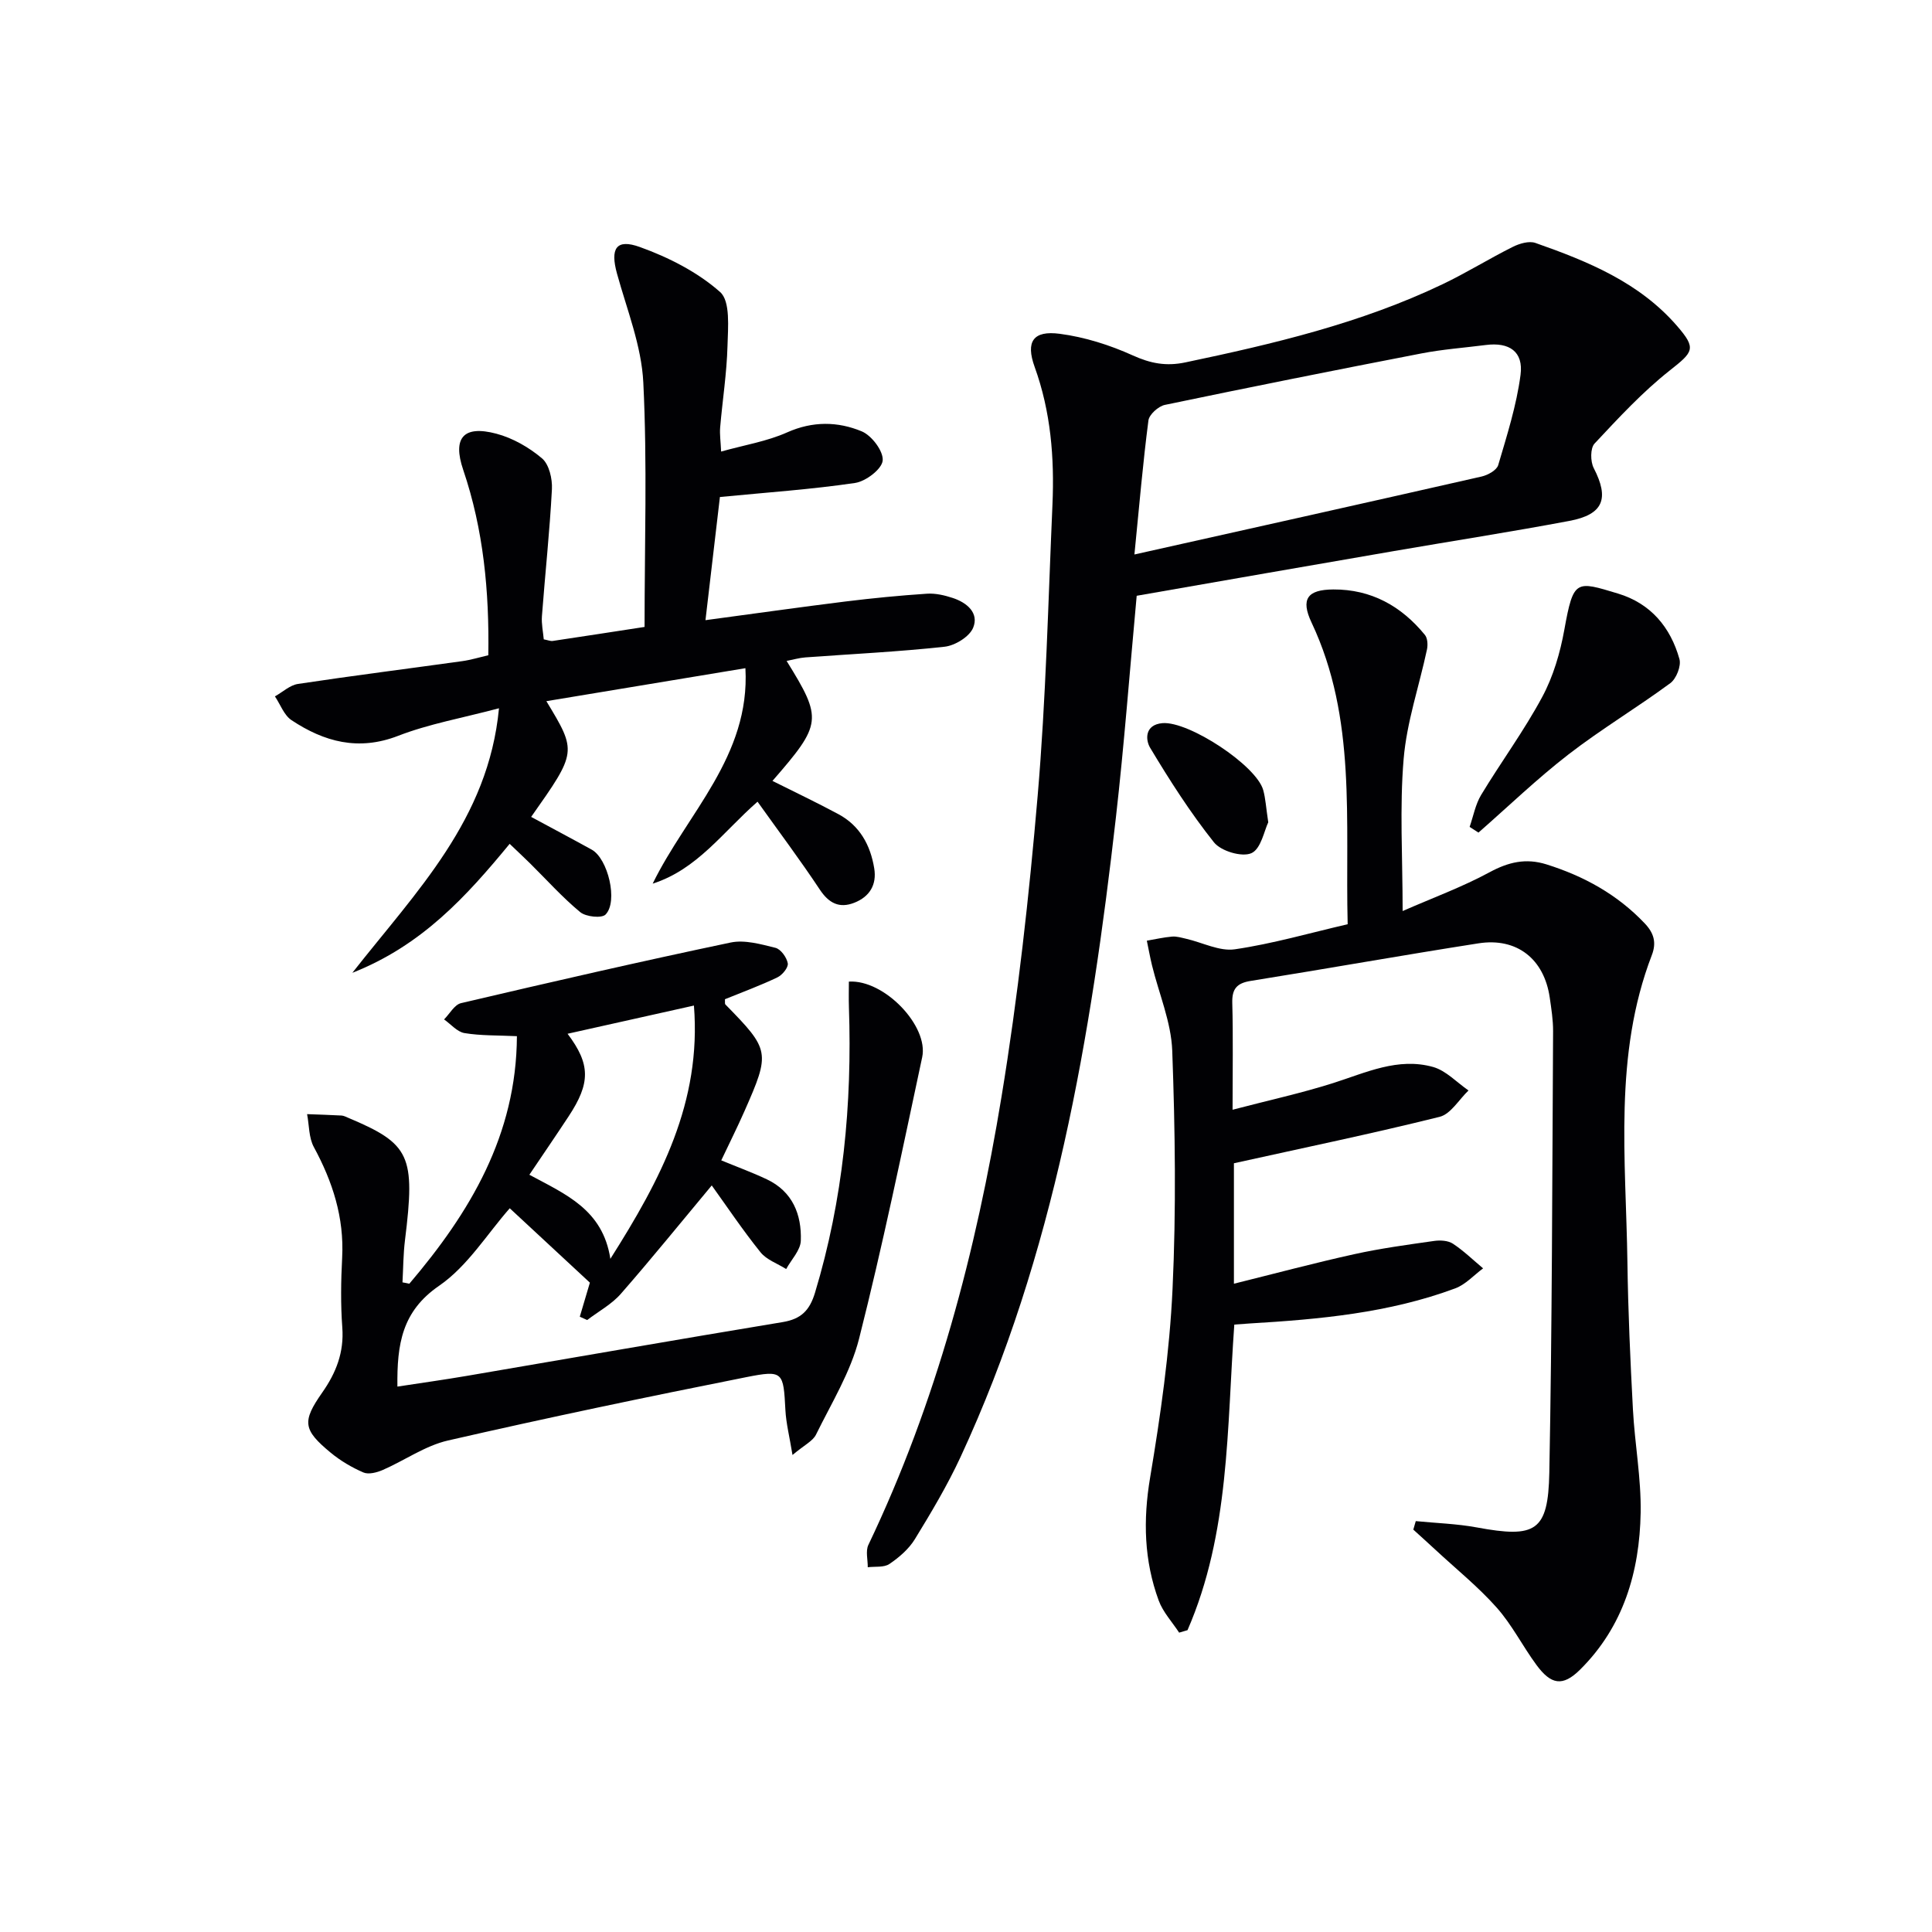
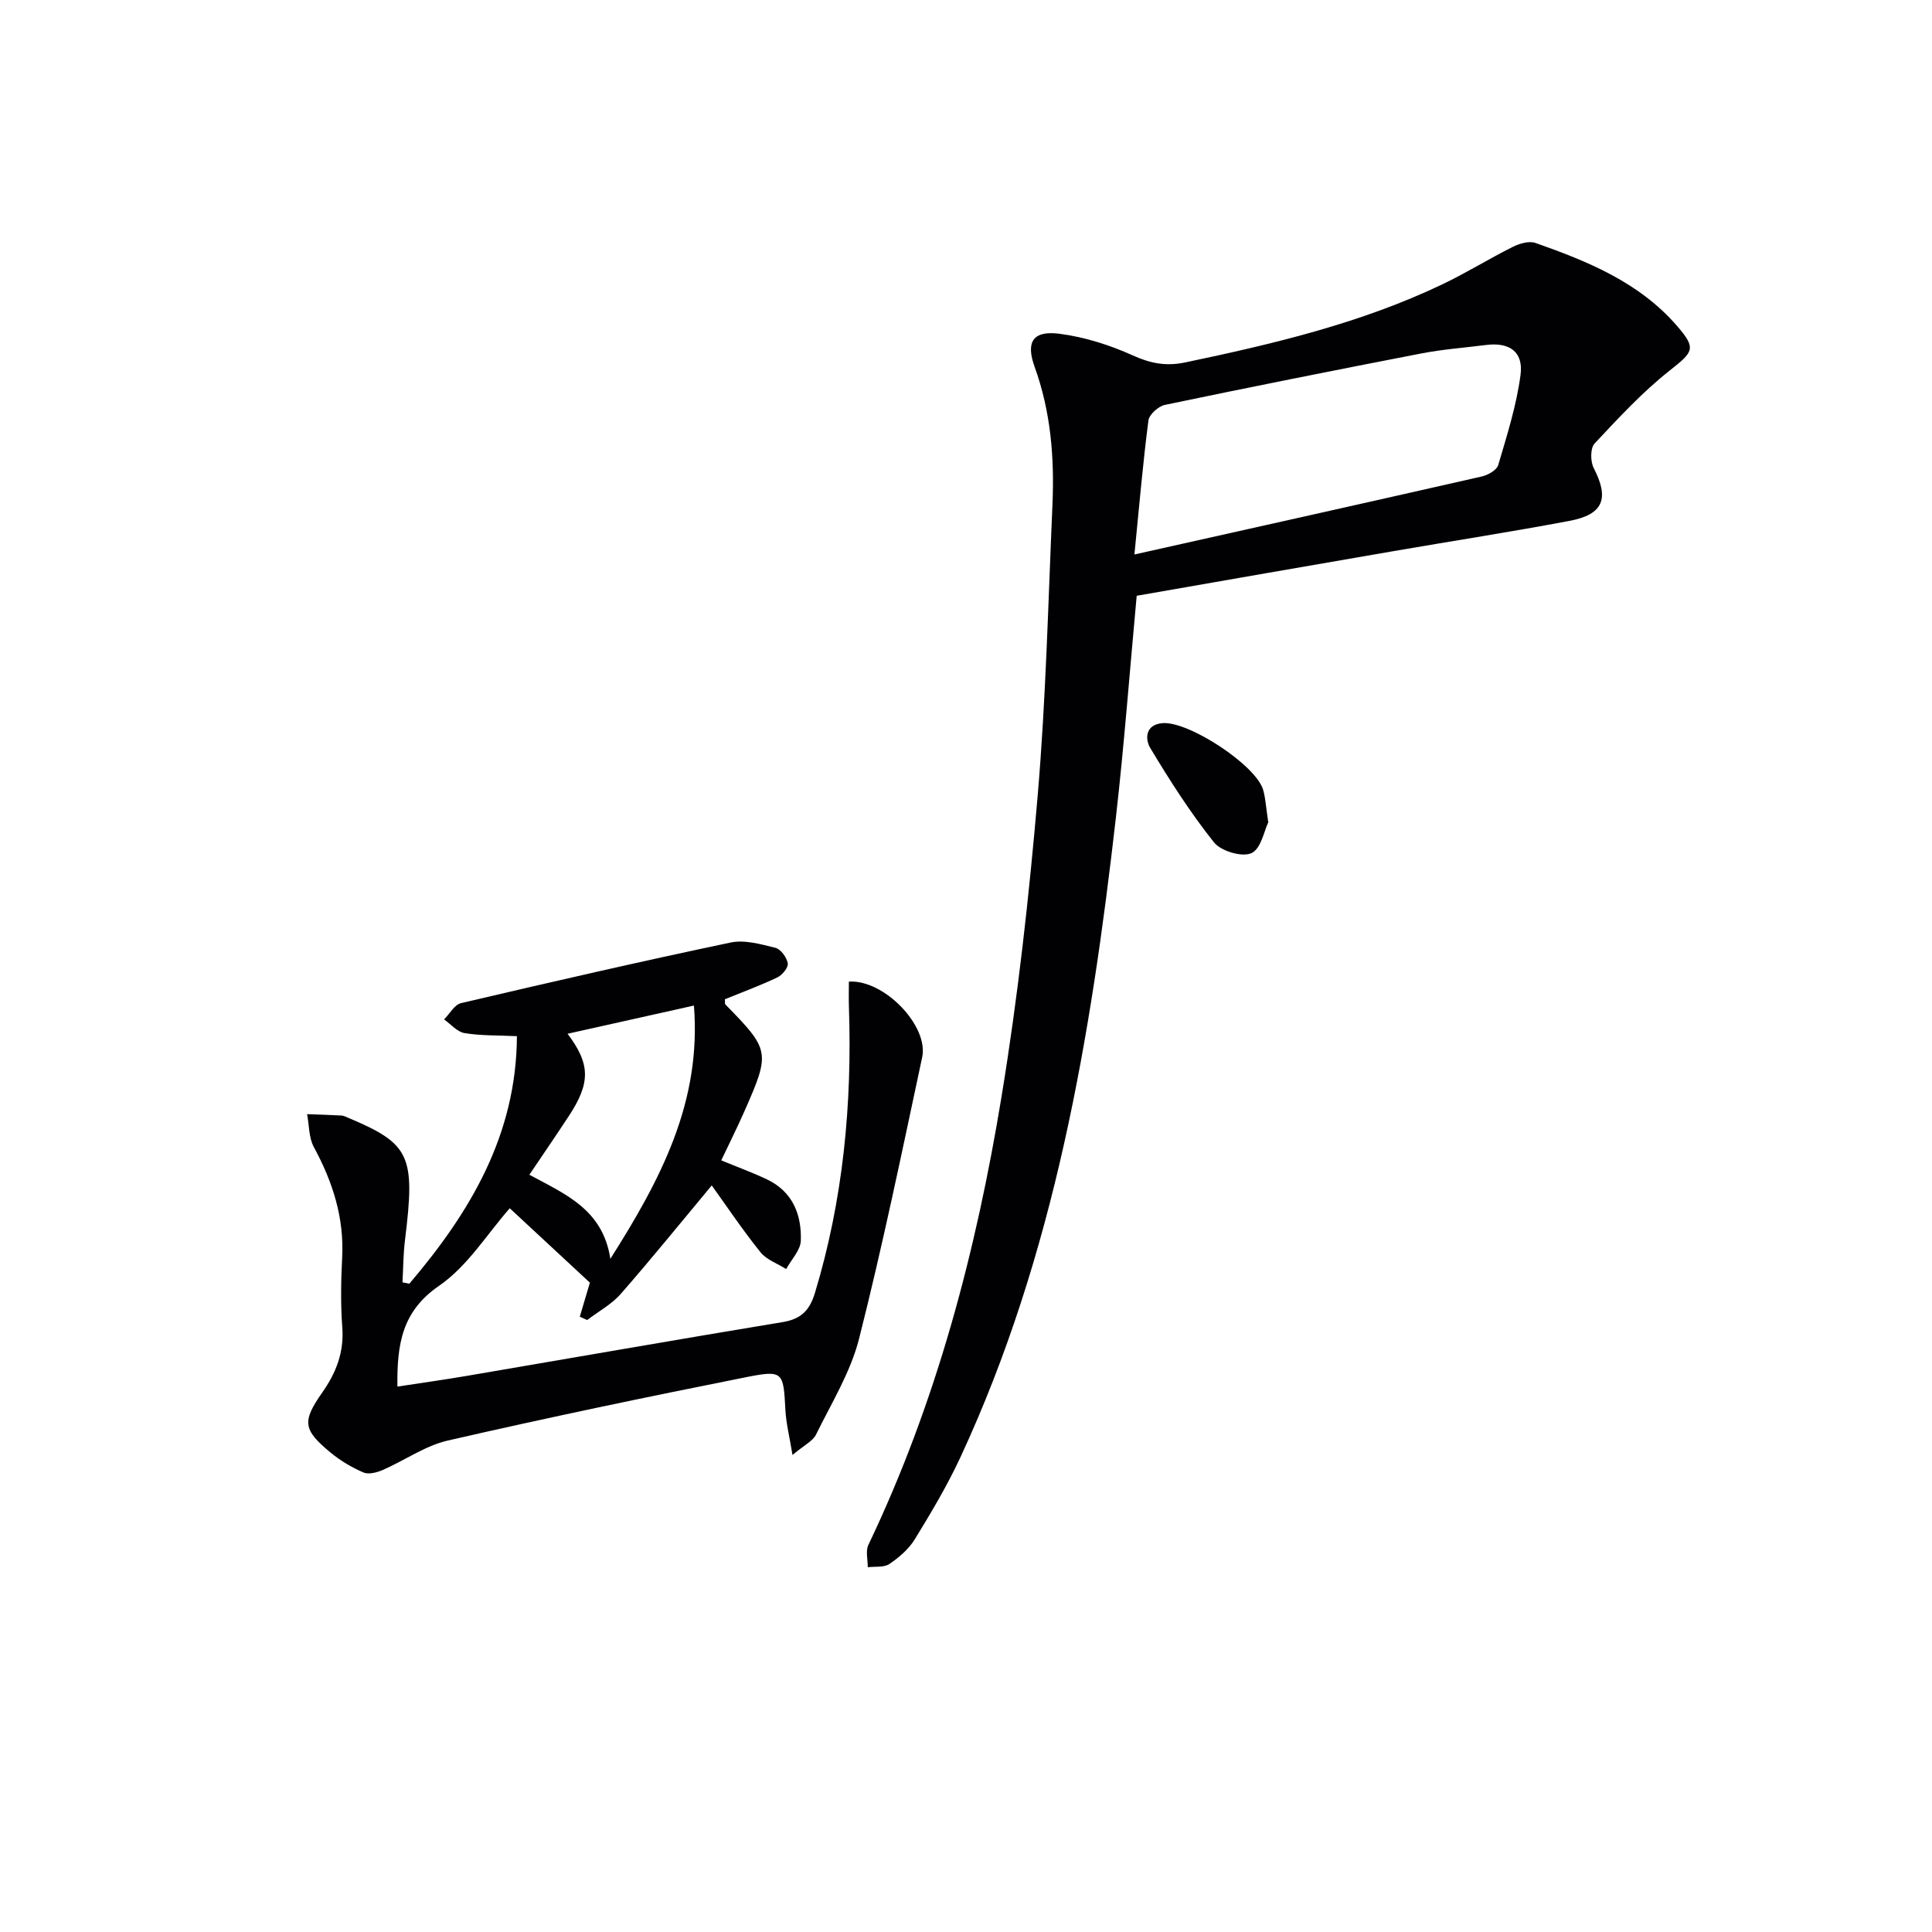
<svg xmlns="http://www.w3.org/2000/svg" enable-background="new 0 0 400 400" viewBox="0 0 400 400">
  <g fill="#010104">
-     <path d="m279.02 191.35c-.54-21.5 1.89-42.61-7.47-62.44-2.31-4.89-.87-6.84 4.5-6.87 7.84-.04 14.08 3.44 18.96 9.41.56.68.63 2.07.43 3.02-1.61 7.56-4.19 15.02-4.83 22.65-.85 10.07-.21 20.27-.21 31.5 6.33-2.77 12.38-4.99 17.98-8.02 3.92-2.12 7.52-2.98 11.8-1.64 7.77 2.44 14.64 6.22 20.31 12.18 1.93 2.02 2.51 3.99 1.5 6.62-7.96 20.7-5.35 42.27-5.05 63.63.14 10.14.6 20.29 1.14 30.42.38 7.13 1.72 14.25 1.6 21.36-.21 12.25-3.57 23.64-12.57 32.54-3.59 3.54-5.99 3.09-9.01-1.01-2.86-3.88-5.06-8.31-8.24-11.88-3.83-4.31-8.38-7.97-12.62-11.91-1.53-1.42-3.08-2.81-4.63-4.22.17-.59.34-1.17.51-1.76 4.22.42 8.49.54 12.65 1.31 12.18 2.25 14.76.85 15-11.35.58-30.46.6-60.93.78-91.4.01-2.31-.36-4.64-.69-6.93-1.15-8-6.79-12.5-14.77-11.25-15.74 2.46-31.43 5.26-47.16 7.78-2.87.46-3.88 1.65-3.8 4.57.19 6.96.06 13.92.06 22.1 7.48-1.96 14.23-3.43 20.79-5.51 6.8-2.16 13.46-5.39 20.74-3.34 2.68.76 4.89 3.19 7.32 4.86-1.98 1.88-3.68 4.89-5.99 5.46-13.93 3.47-28 6.38-42.58 9.61v24.94c8.58-2.13 16.69-4.3 24.89-6.11 5.47-1.21 11.04-1.96 16.59-2.75 1.26-.18 2.88-.08 3.87.58 2.23 1.47 4.18 3.38 6.24 5.1-1.91 1.41-3.62 3.34-5.76 4.14-13.71 5.1-28.11 6.41-42.57 7.27-.98.06-1.95.14-3.18.23-1.55 21.44-.93 43.16-9.69 63.27-.58.17-1.15.34-1.73.51-1.44-2.2-3.34-4.23-4.23-6.64-3.04-8.27-3.26-16.67-1.78-25.47 2.16-12.9 4.03-25.95 4.64-39 .77-16.42.54-32.93-.06-49.37-.22-5.94-2.75-11.78-4.19-17.68-.41-1.68-.71-3.4-1.07-5.1 1.74-.3 3.48-.7 5.23-.85.96-.08 1.97.24 2.94.46 3.37.77 6.89 2.64 10.06 2.17 7.8-1.14 15.46-3.36 23.35-5.19z" />
    <path d="m235.34 123.35c-1.46 15.77-2.59 30.84-4.3 45.86-5.18 45.49-12.69 90.46-32.18 132.47-2.72 5.86-6.06 11.46-9.44 16.98-1.25 2.04-3.26 3.78-5.27 5.14-1.13.77-2.97.49-4.49.68.02-1.55-.48-3.35.13-4.63 14.09-29.49 22.31-60.78 27.57-92.82 3.39-20.63 5.7-41.48 7.48-62.31 1.71-20.03 2.18-40.16 3.06-60.26.42-9.69-.34-19.24-3.69-28.5-1.89-5.24-.31-7.58 5.21-6.85 5.16.68 10.35 2.32 15.1 4.47 3.69 1.67 6.9 2.29 10.9 1.45 18.24-3.83 36.34-8.1 53.26-16.19 4.94-2.36 9.62-5.28 14.53-7.73 1.38-.69 3.37-1.28 4.69-.81 10.88 3.82 21.52 8.17 29.34 17.21 4.03 4.66 3.36 5.33-1.53 9.19-5.66 4.47-10.63 9.85-15.58 15.14-.89.96-.87 3.7-.17 5.06 3.26 6.31 2.04 9.62-5.05 10.95-12.06 2.27-24.2 4.15-36.3 6.24-17.64 3.03-35.27 6.12-53.27 9.26zm-.47-8.55c24.7-5.52 48.3-10.78 71.88-16.14 1.3-.3 3.13-1.31 3.44-2.37 1.81-6.15 3.79-12.34 4.62-18.67.64-4.83-2.33-6.82-7.2-6.19-4.44.57-8.92.89-13.3 1.74-17.74 3.43-35.46 6.97-53.14 10.66-1.34.28-3.24 1.99-3.4 3.22-1.13 8.7-1.88 17.44-2.9 27.75z" />
-     <path d="m156.84 165.98c-7.23 6.34-12.49 14.02-21.71 16.97 7.09-14.53 20.22-26.38 19.2-44.61-14.33 2.37-27.63 4.58-41.21 6.83 6.34 10.49 6.34 10.49-3.15 23.96 4.21 2.28 8.4 4.49 12.54 6.78 3.36 1.86 5.5 10.72 2.87 13.43-.8.83-4.07.48-5.25-.49-3.71-3.07-6.95-6.7-10.38-10.09-1.29-1.27-2.61-2.5-4.23-4.05-8.94 10.85-18.13 21.01-32.57 26.7 13.3-16.94 28.17-31.7 30.36-54.77-7.65 2.03-14.52 3.24-20.89 5.71-8.23 3.18-15.3 1.24-22.07-3.25-1.55-1.03-2.3-3.25-3.43-4.92 1.59-.89 3.1-2.33 4.78-2.58 11.32-1.71 22.68-3.14 34.02-4.72 1.78-.25 3.53-.79 5.38-1.22.21-13.2-.99-25.99-5.2-38.39-2.24-6.6.03-9.29 6.86-7.48 3.4.9 6.77 2.83 9.46 5.11 1.47 1.25 2.16 4.23 2.05 6.38-.46 8.77-1.41 17.52-2.07 26.29-.12 1.6.24 3.23.38 4.8.9.17 1.4.4 1.86.33 6.23-.93 12.45-1.89 19.01-2.9 0-17.05.57-33.86-.26-50.6-.37-7.6-3.39-15.09-5.45-22.56-1.42-5.16-.21-7.28 4.73-5.5 5.95 2.14 11.96 5.19 16.63 9.33 2.15 1.91 1.62 7.35 1.52 11.17-.15 5.63-1.04 11.24-1.52 16.86-.12 1.44.11 2.91.2 4.99 4.85-1.36 9.51-2.11 13.67-3.97 5.29-2.36 10.5-2.27 15.45-.21 2.06.86 4.52 4.12 4.33 6.05-.18 1.78-3.5 4.3-5.71 4.63-9 1.33-18.1 1.95-27.99 2.91-.92 7.82-1.91 16.26-2.99 25.5 10.06-1.35 19.52-2.69 29.01-3.87 5.6-.69 11.22-1.24 16.84-1.61 1.76-.12 3.64.32 5.34.88 2.93.96 5.49 3.1 4.23 6.17-.77 1.86-3.76 3.7-5.93 3.93-9.57 1.05-19.21 1.5-28.82 2.21-1.25.09-2.48.46-3.87.73 7.47 12.06 7.34 13.03-2.93 24.84 4.57 2.29 9.17 4.47 13.65 6.88 4.43 2.38 6.63 6.4 7.42 11.22.56 3.43-.98 5.89-4.14 7.13-3.07 1.2-5.24.11-7.12-2.72-4.05-6.11-8.44-11.96-12.9-18.21z" />
+     <path d="m156.84 165.98z" />
    <path d="m84.75 265.78c12.55-14.75 22.17-30.76 22.27-51.25-3.96-.19-7.46-.08-10.85-.64-1.52-.25-2.82-1.84-4.23-2.83 1.16-1.16 2.15-3.05 3.51-3.37 18.57-4.36 37.16-8.63 55.82-12.55 2.91-.61 6.27.35 9.29 1.1 1.1.28 2.33 1.99 2.54 3.21.15.85-1.13 2.42-2.14 2.9-3.55 1.7-7.26 3.06-10.87 4.53.04.5-.06.92.1 1.09 9.22 9.41 9.33 9.88 3.95 22.07-1.47 3.34-3.11 6.6-4.81 10.2 3.19 1.32 6.38 2.48 9.44 3.93 5.33 2.52 7.22 7.29 7.03 12.71-.07 1.99-1.97 3.91-3.03 5.86-1.81-1.14-4.07-1.91-5.33-3.49-3.71-4.62-7.02-9.56-10.08-13.82-6.49 7.78-12.52 15.24-18.83 22.45-1.9 2.17-4.62 3.63-6.96 5.42-.51-.23-1.02-.46-1.53-.69.71-2.39 1.42-4.78 2.09-7.05-5.36-4.98-11.03-10.24-16.59-15.4-4.63 5.24-8.71 11.97-14.62 16.04-7.69 5.28-8.75 12.07-8.64 20.88 4.89-.75 9.7-1.42 14.49-2.24 21.77-3.71 43.52-7.52 65.3-11.12 3.78-.63 5.55-2.4 6.66-6.05 5.84-19.32 7.71-39.07 7.03-59.15-.06-1.78-.01-3.55-.01-5.29 7.34-.45 16.55 9.2 15.18 15.65-4.16 19.47-8.18 38.99-13.07 58.29-1.76 6.93-5.72 13.34-8.92 19.86-.66 1.34-2.41 2.14-4.86 4.21-.62-3.8-1.32-6.53-1.47-9.28-.42-7.92-.42-8.36-8.13-6.83-20.63 4.1-41.23 8.41-61.73 13.11-4.72 1.08-8.98 4.13-13.52 6.11-1.21.52-2.92.97-3.99.51-2.41-1.04-4.76-2.43-6.78-4.1-5.72-4.73-5.96-6.43-1.75-12.44 2.87-4.09 4.54-8.32 4.16-13.47-.36-4.81-.28-9.67-.03-14.49.43-8.28-1.97-15.69-5.86-22.87-1.06-1.95-.96-4.53-1.4-6.82 2.38.09 4.76.16 7.14.29.47.03.94.29 1.4.48 12.81 5.39 13.9 7.8 11.73 25.3-.36 2.9-.36 5.84-.52 8.76.5.08.96.18 1.42.28zm41.62-5.15c10.41-16.43 18.89-32.43 17.3-52.44-9.01 2.01-17.47 3.9-26.16 5.84 4.77 6.33 4.76 10.21.21 17.11-2.62 3.98-5.31 7.91-8.12 12.08 7.52 4.06 15.2 7.19 16.77 17.41z" />
-     <path d="m304.27 171.2c.77-2.22 1.2-4.66 2.39-6.63 4.12-6.82 8.89-13.28 12.65-20.29 2.28-4.24 3.71-9.14 4.57-13.91 1.89-10.48 2.39-10.11 11.11-7.48 6.76 2.04 10.87 6.96 12.72 13.56.4 1.42-.65 4.08-1.89 4.99-6.89 5.08-14.28 9.5-21.05 14.73-6.51 5.03-12.47 10.78-18.67 16.21-.6-.38-1.21-.78-1.83-1.18z" />
    <path d="m262.58 170.25c-.82 1.67-1.5 5.51-3.49 6.39-1.96.87-6.3-.42-7.75-2.24-4.89-6.14-9.16-12.82-13.21-19.57-.99-1.65-1.16-4.79 2.54-5.11 5.43-.46 19.47 8.76 20.87 13.87.48 1.73.57 3.56 1.04 6.66z" />
  </g>
</svg>